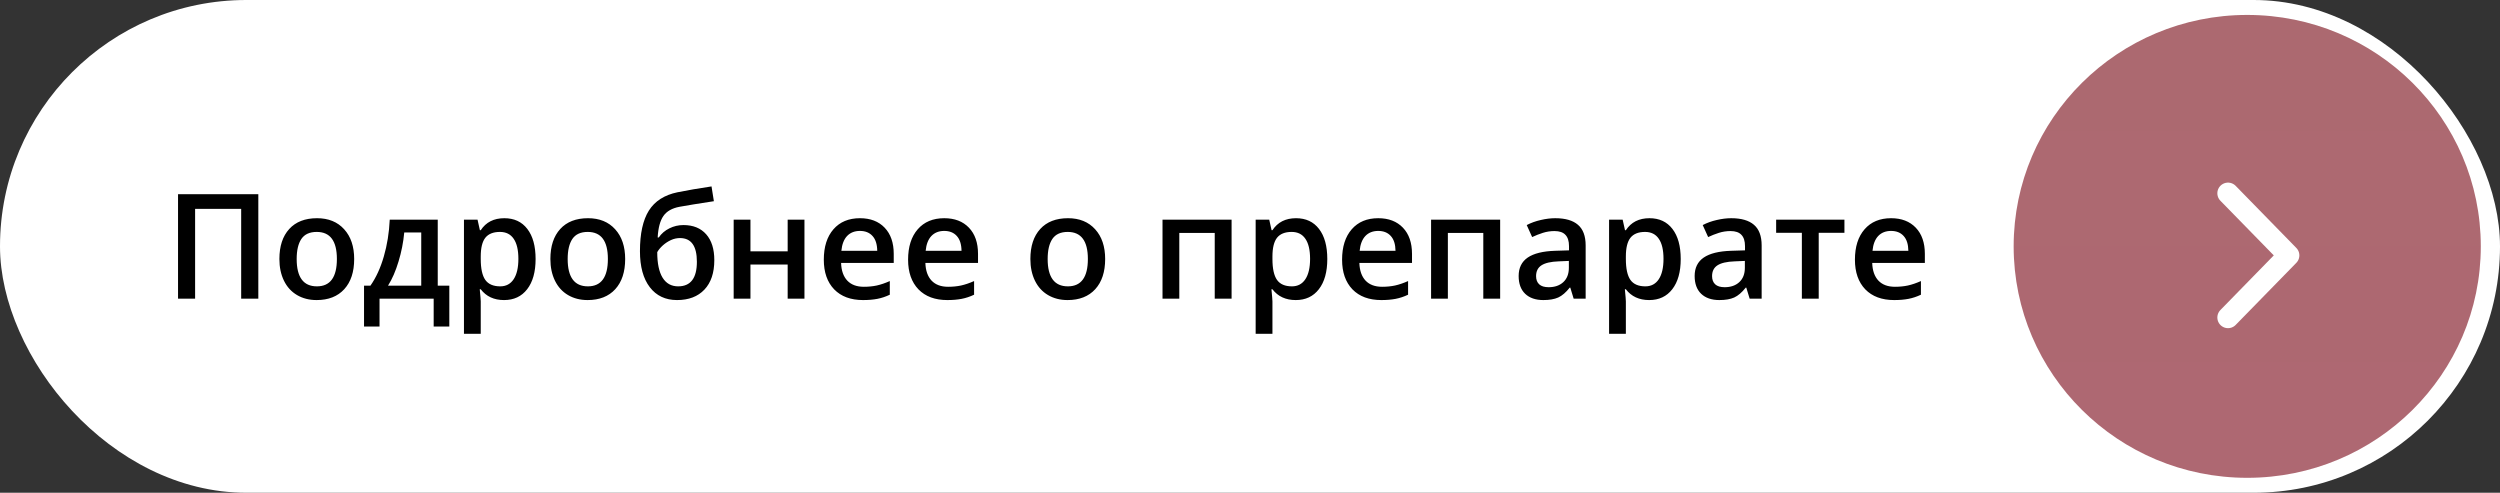
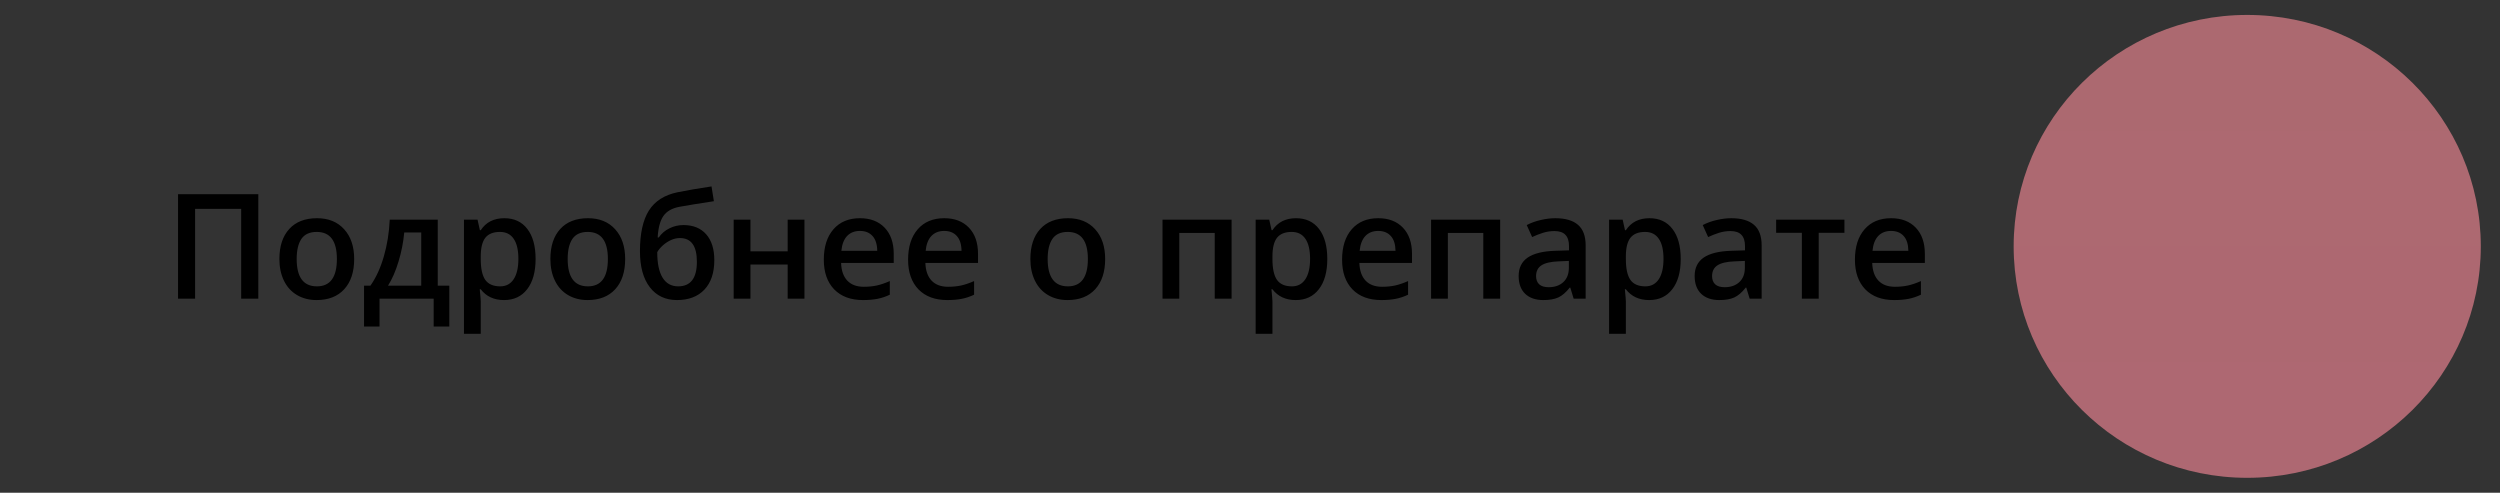
<svg xmlns="http://www.w3.org/2000/svg" width="1172" height="231" viewBox="0 0 1172 231" fill="none">
  <rect x="0" y="0" width="1172" height="231" fill="#333333" stroke="none" />
-   <rect width="1172" height="231" rx="115.5" fill="white" />
  <ellipse cx="1053.5" cy="115.5" rx="109.5" ry="108.5" fill="url(#paint0_linear_2345_7)" />
-   <path d="M1044.49 148.848L1072.94 119.727L1044.49 90.606" stroke="white" stroke-width="10" stroke-linecap="round" stroke-linejoin="round" />
  <path d="M121.1 140H113.063V97.909H91.466V140H83.463V91.045H121.1V140ZM166.037 121.416C166.037 127.465 164.485 132.187 161.382 135.58C158.279 138.973 153.96 140.67 148.424 140.67C144.963 140.67 141.905 139.888 139.249 138.326C136.592 136.763 134.55 134.52 133.121 131.595C131.692 128.671 130.978 125.278 130.978 121.416C130.978 115.411 132.518 110.723 135.599 107.352C138.679 103.981 143.021 102.296 148.625 102.296C153.982 102.296 158.224 104.026 161.349 107.486C164.474 110.924 166.037 115.567 166.037 121.416ZM139.081 121.416C139.081 129.966 142.24 134.241 148.558 134.241C154.808 134.241 157.933 129.966 157.933 121.416C157.933 112.955 154.786 108.725 148.491 108.725C145.187 108.725 142.787 109.819 141.291 112.006C139.818 114.194 139.081 117.331 139.081 121.416ZM210.639 153.093H203.306V140H177.924V153.093H170.658V133.906H173.671C176.306 130.133 178.393 125.579 179.933 120.244C181.496 114.886 182.422 109.127 182.712 102.966H205.214V133.906H210.639V153.093ZM197.479 133.906V108.993H189.51C189.086 113.591 188.193 118.123 186.831 122.588C185.492 127.052 183.851 130.825 181.909 133.906H197.479ZM236.288 140.67C231.601 140.67 227.962 138.984 225.372 135.613H224.903C225.216 138.739 225.372 140.636 225.372 141.306V156.475H217.503V102.966H223.865C224.044 103.658 224.412 105.309 224.97 107.921H225.372C227.828 104.171 231.511 102.296 236.422 102.296C241.043 102.296 244.637 103.97 247.205 107.319C249.794 110.667 251.089 115.366 251.089 121.416C251.089 127.465 249.772 132.187 247.138 135.58C244.526 138.973 240.909 140.67 236.288 140.67ZM234.38 108.725C231.254 108.725 228.966 109.64 227.515 111.471C226.087 113.301 225.372 116.226 225.372 120.244V121.416C225.372 125.925 226.087 129.195 227.515 131.227C228.944 133.236 231.277 134.241 234.514 134.241C237.237 134.241 239.336 133.124 240.809 130.892C242.282 128.66 243.019 125.479 243.019 121.349C243.019 117.197 242.282 114.06 240.809 111.94C239.358 109.796 237.215 108.725 234.38 108.725ZM293.079 121.416C293.079 127.465 291.528 132.187 288.425 135.58C285.322 138.973 281.002 140.67 275.466 140.67C272.006 140.67 268.948 139.888 266.291 138.326C263.635 136.763 261.592 134.52 260.163 131.595C258.735 128.671 258.02 125.278 258.02 121.416C258.02 115.411 259.561 110.723 262.641 107.352C265.722 103.981 270.064 102.296 275.667 102.296C281.024 102.296 285.266 104.026 288.391 107.486C291.516 110.924 293.079 115.567 293.079 121.416ZM266.124 121.416C266.124 129.966 269.282 134.241 275.6 134.241C281.85 134.241 284.976 129.966 284.976 121.416C284.976 112.955 281.828 108.725 275.533 108.725C272.229 108.725 269.829 109.819 268.334 112.006C266.86 114.194 266.124 117.331 266.124 121.416ZM300.01 117.766C300.01 109.506 301.406 103.155 304.196 98.713C307.009 94.271 311.474 91.413 317.59 90.141C322.211 89.203 327.535 88.288 333.562 87.395L334.667 94.326C327.345 95.443 321.988 96.313 318.595 96.938C315.09 97.586 312.556 99.025 310.994 101.258C309.453 103.49 308.56 106.85 308.315 111.337H308.817C310.089 109.484 311.753 108.055 313.806 107.051C315.86 106.024 318.059 105.51 320.403 105.51C324.957 105.51 328.506 106.95 331.051 109.83C333.596 112.71 334.868 116.75 334.868 121.952C334.868 127.912 333.317 132.522 330.214 135.781C327.133 139.04 322.858 140.67 317.389 140.67C311.965 140.67 307.712 138.661 304.631 134.642C301.551 130.624 300.01 124.999 300.01 117.766ZM317.925 134.241C323.774 134.241 326.698 130.401 326.698 122.722C326.698 115.31 324.053 111.605 318.762 111.605C317.311 111.605 315.905 111.917 314.543 112.542C313.181 113.167 311.92 113.993 310.759 115.02C309.621 116.047 308.739 117.107 308.114 118.201C308.114 123.47 308.951 127.465 310.625 130.189C312.299 132.89 314.733 134.241 317.925 134.241ZM351.812 102.966V117.833H369.258V102.966H377.127V140H369.258V124.028H351.812V140H343.943V102.966H351.812ZM404.584 140.67C398.825 140.67 394.316 138.995 391.056 135.647C387.819 132.276 386.201 127.644 386.201 121.751C386.201 115.701 387.708 110.946 390.721 107.486C393.735 104.026 397.876 102.296 403.144 102.296C408.033 102.296 411.895 103.78 414.73 106.749C417.565 109.718 418.983 113.804 418.983 119.005V123.257H394.304C394.416 126.852 395.387 129.62 397.218 131.562C399.048 133.482 401.626 134.441 404.953 134.441C407.14 134.441 409.172 134.241 411.047 133.839C412.944 133.415 414.976 132.723 417.141 131.763V138.158C415.221 139.074 413.279 139.721 411.315 140.1C409.35 140.48 407.107 140.67 404.584 140.67ZM403.144 108.256C400.644 108.256 398.635 109.049 397.117 110.634C395.621 112.219 394.729 114.529 394.438 117.565H411.248C411.203 114.507 410.467 112.196 409.038 110.634C407.609 109.049 405.645 108.256 403.144 108.256ZM444.097 140.67C438.337 140.67 433.828 138.995 430.569 135.647C427.332 132.276 425.713 127.644 425.713 121.751C425.713 115.701 427.22 110.946 430.234 107.486C433.247 104.026 437.388 102.296 442.657 102.296C447.546 102.296 451.408 103.78 454.243 106.749C457.078 109.718 458.495 113.804 458.495 119.005V123.257H433.817C433.928 126.852 434.899 129.62 436.73 131.562C438.56 133.482 441.139 134.441 444.465 134.441C446.653 134.441 448.684 134.241 450.559 133.839C452.457 133.415 454.488 132.723 456.654 131.763V138.158C454.734 139.074 452.792 139.721 450.827 140.1C448.863 140.48 446.619 140.67 444.097 140.67ZM442.657 108.256C440.157 108.256 438.147 109.049 436.629 110.634C435.134 112.219 434.241 114.529 433.951 117.565H450.76C450.716 114.507 449.979 112.196 448.55 110.634C447.121 109.049 445.157 108.256 442.657 108.256ZM518.099 121.416C518.099 127.465 516.547 132.187 513.444 135.58C510.341 138.973 506.022 140.67 500.485 140.67C497.025 140.67 493.967 139.888 491.311 138.326C488.654 136.763 486.612 134.52 485.183 131.595C483.754 128.671 483.04 125.278 483.04 121.416C483.04 115.411 484.58 110.723 487.661 107.352C490.741 103.981 495.083 102.296 500.686 102.296C506.044 102.296 510.285 104.026 513.411 107.486C516.536 110.924 518.099 115.567 518.099 121.416ZM491.143 121.416C491.143 129.966 494.302 134.241 500.619 134.241C506.87 134.241 509.995 129.966 509.995 121.416C509.995 112.955 506.848 108.725 500.552 108.725C497.249 108.725 494.849 109.819 493.353 112.006C491.88 114.194 491.143 117.331 491.143 121.416ZM577.367 102.966V140H569.465V109.194H552.856V140H544.987V102.966H577.367ZM607.437 140.67C602.749 140.67 599.11 138.984 596.521 135.613H596.052C596.364 138.739 596.521 140.636 596.521 141.306V156.475H588.652V102.966H595.014C595.192 103.658 595.561 105.309 596.119 107.921H596.521C598.976 104.171 602.66 102.296 607.571 102.296C612.192 102.296 615.786 103.97 618.353 107.319C620.942 110.667 622.237 115.366 622.237 121.416C622.237 127.465 620.92 132.187 618.286 135.58C615.674 138.973 612.058 140.67 607.437 140.67ZM605.528 108.725C602.403 108.725 600.115 109.64 598.664 111.471C597.235 113.301 596.521 116.226 596.521 120.244V121.416C596.521 125.925 597.235 129.195 598.664 131.227C600.092 133.236 602.425 134.241 605.662 134.241C608.386 134.241 610.484 133.124 611.957 130.892C613.431 128.66 614.167 125.479 614.167 121.349C614.167 117.197 613.431 114.06 611.957 111.94C610.506 109.796 608.363 108.725 605.528 108.725ZM647.552 140.67C641.792 140.67 637.283 138.995 634.024 135.647C630.787 132.276 629.169 127.644 629.169 121.751C629.169 115.701 630.675 110.946 633.689 107.486C636.703 104.026 640.844 102.296 646.112 102.296C651.001 102.296 654.863 103.78 657.698 106.749C660.533 109.718 661.95 113.804 661.95 119.005V123.257H637.272C637.384 126.852 638.355 129.62 640.185 131.562C642.016 133.482 644.594 134.441 647.92 134.441C650.108 134.441 652.139 134.241 654.014 133.839C655.912 133.415 657.943 132.723 660.109 131.763V138.158C658.189 139.074 656.247 139.721 654.282 140.1C652.318 140.48 650.074 140.67 647.552 140.67ZM646.112 108.256C643.612 108.256 641.603 109.049 640.085 110.634C638.589 112.219 637.696 114.529 637.406 117.565H654.215C654.171 114.507 653.434 112.196 652.005 110.634C650.577 109.049 648.612 108.256 646.112 108.256ZM703.271 102.966V140H695.369V109.194H678.76V140H670.891V102.966H703.271ZM737.727 140L736.153 134.843H735.885C734.1 137.098 732.303 138.638 730.494 139.464C728.686 140.268 726.364 140.67 723.529 140.67C719.891 140.67 717.044 139.687 714.991 137.723C712.959 135.759 711.944 132.979 711.944 129.385C711.944 125.568 713.361 122.688 716.196 120.746C719.031 118.804 723.351 117.744 729.155 117.565L735.551 117.364V115.388C735.551 113.022 734.992 111.259 733.876 110.098C732.782 108.915 731.075 108.323 728.753 108.323C726.856 108.323 725.036 108.602 723.295 109.16C721.554 109.718 719.88 110.377 718.272 111.136L715.727 105.51C717.737 104.461 719.935 103.669 722.324 103.133C724.713 102.575 726.967 102.296 729.088 102.296C733.798 102.296 737.348 103.323 739.736 105.376C742.147 107.43 743.353 110.656 743.353 115.054V140H737.727ZM726.007 134.642C728.865 134.642 731.153 133.85 732.872 132.265C734.613 130.658 735.484 128.414 735.484 125.534V122.32L730.729 122.521C727.023 122.655 724.322 123.28 722.625 124.396C720.951 125.49 720.114 127.175 720.114 129.452C720.114 131.104 720.605 132.388 721.587 133.303C722.57 134.196 724.043 134.642 726.007 134.642ZM773.121 140.67C768.433 140.67 764.794 138.984 762.205 135.613H761.736C762.048 138.739 762.205 140.636 762.205 141.306V156.475H754.336V102.966H760.698C760.876 103.658 761.245 105.309 761.803 107.921H762.205C764.66 104.171 768.344 102.296 773.255 102.296C777.876 102.296 781.47 103.97 784.037 107.319C786.626 110.667 787.921 115.366 787.921 121.416C787.921 127.465 786.604 132.187 783.97 135.58C781.358 138.973 777.742 140.67 773.121 140.67ZM771.212 108.725C768.087 108.725 765.799 109.64 764.348 111.471C762.919 113.301 762.205 116.226 762.205 120.244V121.416C762.205 125.925 762.919 129.195 764.348 131.227C765.776 133.236 768.109 134.241 771.346 134.241C774.07 134.241 776.168 133.124 777.641 130.892C779.115 128.66 779.851 125.479 779.851 121.349C779.851 117.197 779.115 114.06 777.641 111.94C776.19 109.796 774.047 108.725 771.212 108.725ZM820.234 140L818.66 134.843H818.393C816.607 137.098 814.81 138.638 813.002 139.464C811.193 140.268 808.872 140.67 806.037 140.67C802.398 140.67 799.552 139.687 797.498 137.723C795.467 135.759 794.451 132.979 794.451 129.385C794.451 125.568 795.868 122.688 798.703 120.746C801.538 118.804 805.858 117.744 811.662 117.565L818.058 117.364V115.388C818.058 113.022 817.5 111.259 816.383 110.098C815.29 108.915 813.582 108.323 811.26 108.323C809.363 108.323 807.543 108.602 805.802 109.16C804.061 109.718 802.387 110.377 800.779 111.136L798.235 105.51C800.244 104.461 802.443 103.669 804.831 103.133C807.22 102.575 809.474 102.296 811.595 102.296C816.305 102.296 819.855 103.323 822.243 105.376C824.654 107.43 825.86 110.656 825.86 115.054V140H820.234ZM808.515 134.642C811.372 134.642 813.66 133.85 815.379 132.265C817.12 130.658 817.991 128.414 817.991 125.534V122.32L813.236 122.521C809.53 122.655 806.829 123.28 805.133 124.396C803.458 125.49 802.621 127.175 802.621 129.452C802.621 131.104 803.112 132.388 804.094 133.303C805.077 134.196 806.55 134.642 808.515 134.642ZM864.669 102.966V109.127H852.614V140H844.712V109.127H832.657V102.966H864.669ZM887.975 140.67C882.215 140.67 877.706 138.995 874.447 135.647C871.21 132.276 869.591 127.644 869.591 121.751C869.591 115.701 871.098 110.946 874.112 107.486C877.125 104.026 881.266 102.296 886.535 102.296C891.424 102.296 895.285 103.78 898.121 106.749C900.956 109.718 902.373 113.804 902.373 119.005V123.257H877.695C877.806 126.852 878.777 129.62 880.608 131.562C882.438 133.482 885.017 134.441 888.343 134.441C890.531 134.441 892.562 134.241 894.437 133.839C896.335 133.415 898.366 132.723 900.531 131.763V138.158C898.612 139.074 896.67 139.721 894.705 140.1C892.741 140.48 890.497 140.67 887.975 140.67ZM886.535 108.256C884.034 108.256 882.025 109.049 880.507 110.634C879.012 112.219 878.119 114.529 877.829 117.565H894.638C894.593 114.507 893.857 112.196 892.428 110.634C890.999 109.049 889.035 108.256 886.535 108.256Z" fill="black" />
  <defs>
    <linearGradient id="paint0_linear_2345_7" x1="1053.5" y1="7" x2="1053.5" y2="224" gradientUnits="userSpaceOnUse">
      <stop stop-color="#AC6970" />
      <stop offset="1" stop-color="#AE6872" />
    </linearGradient>
  </defs>
</svg>